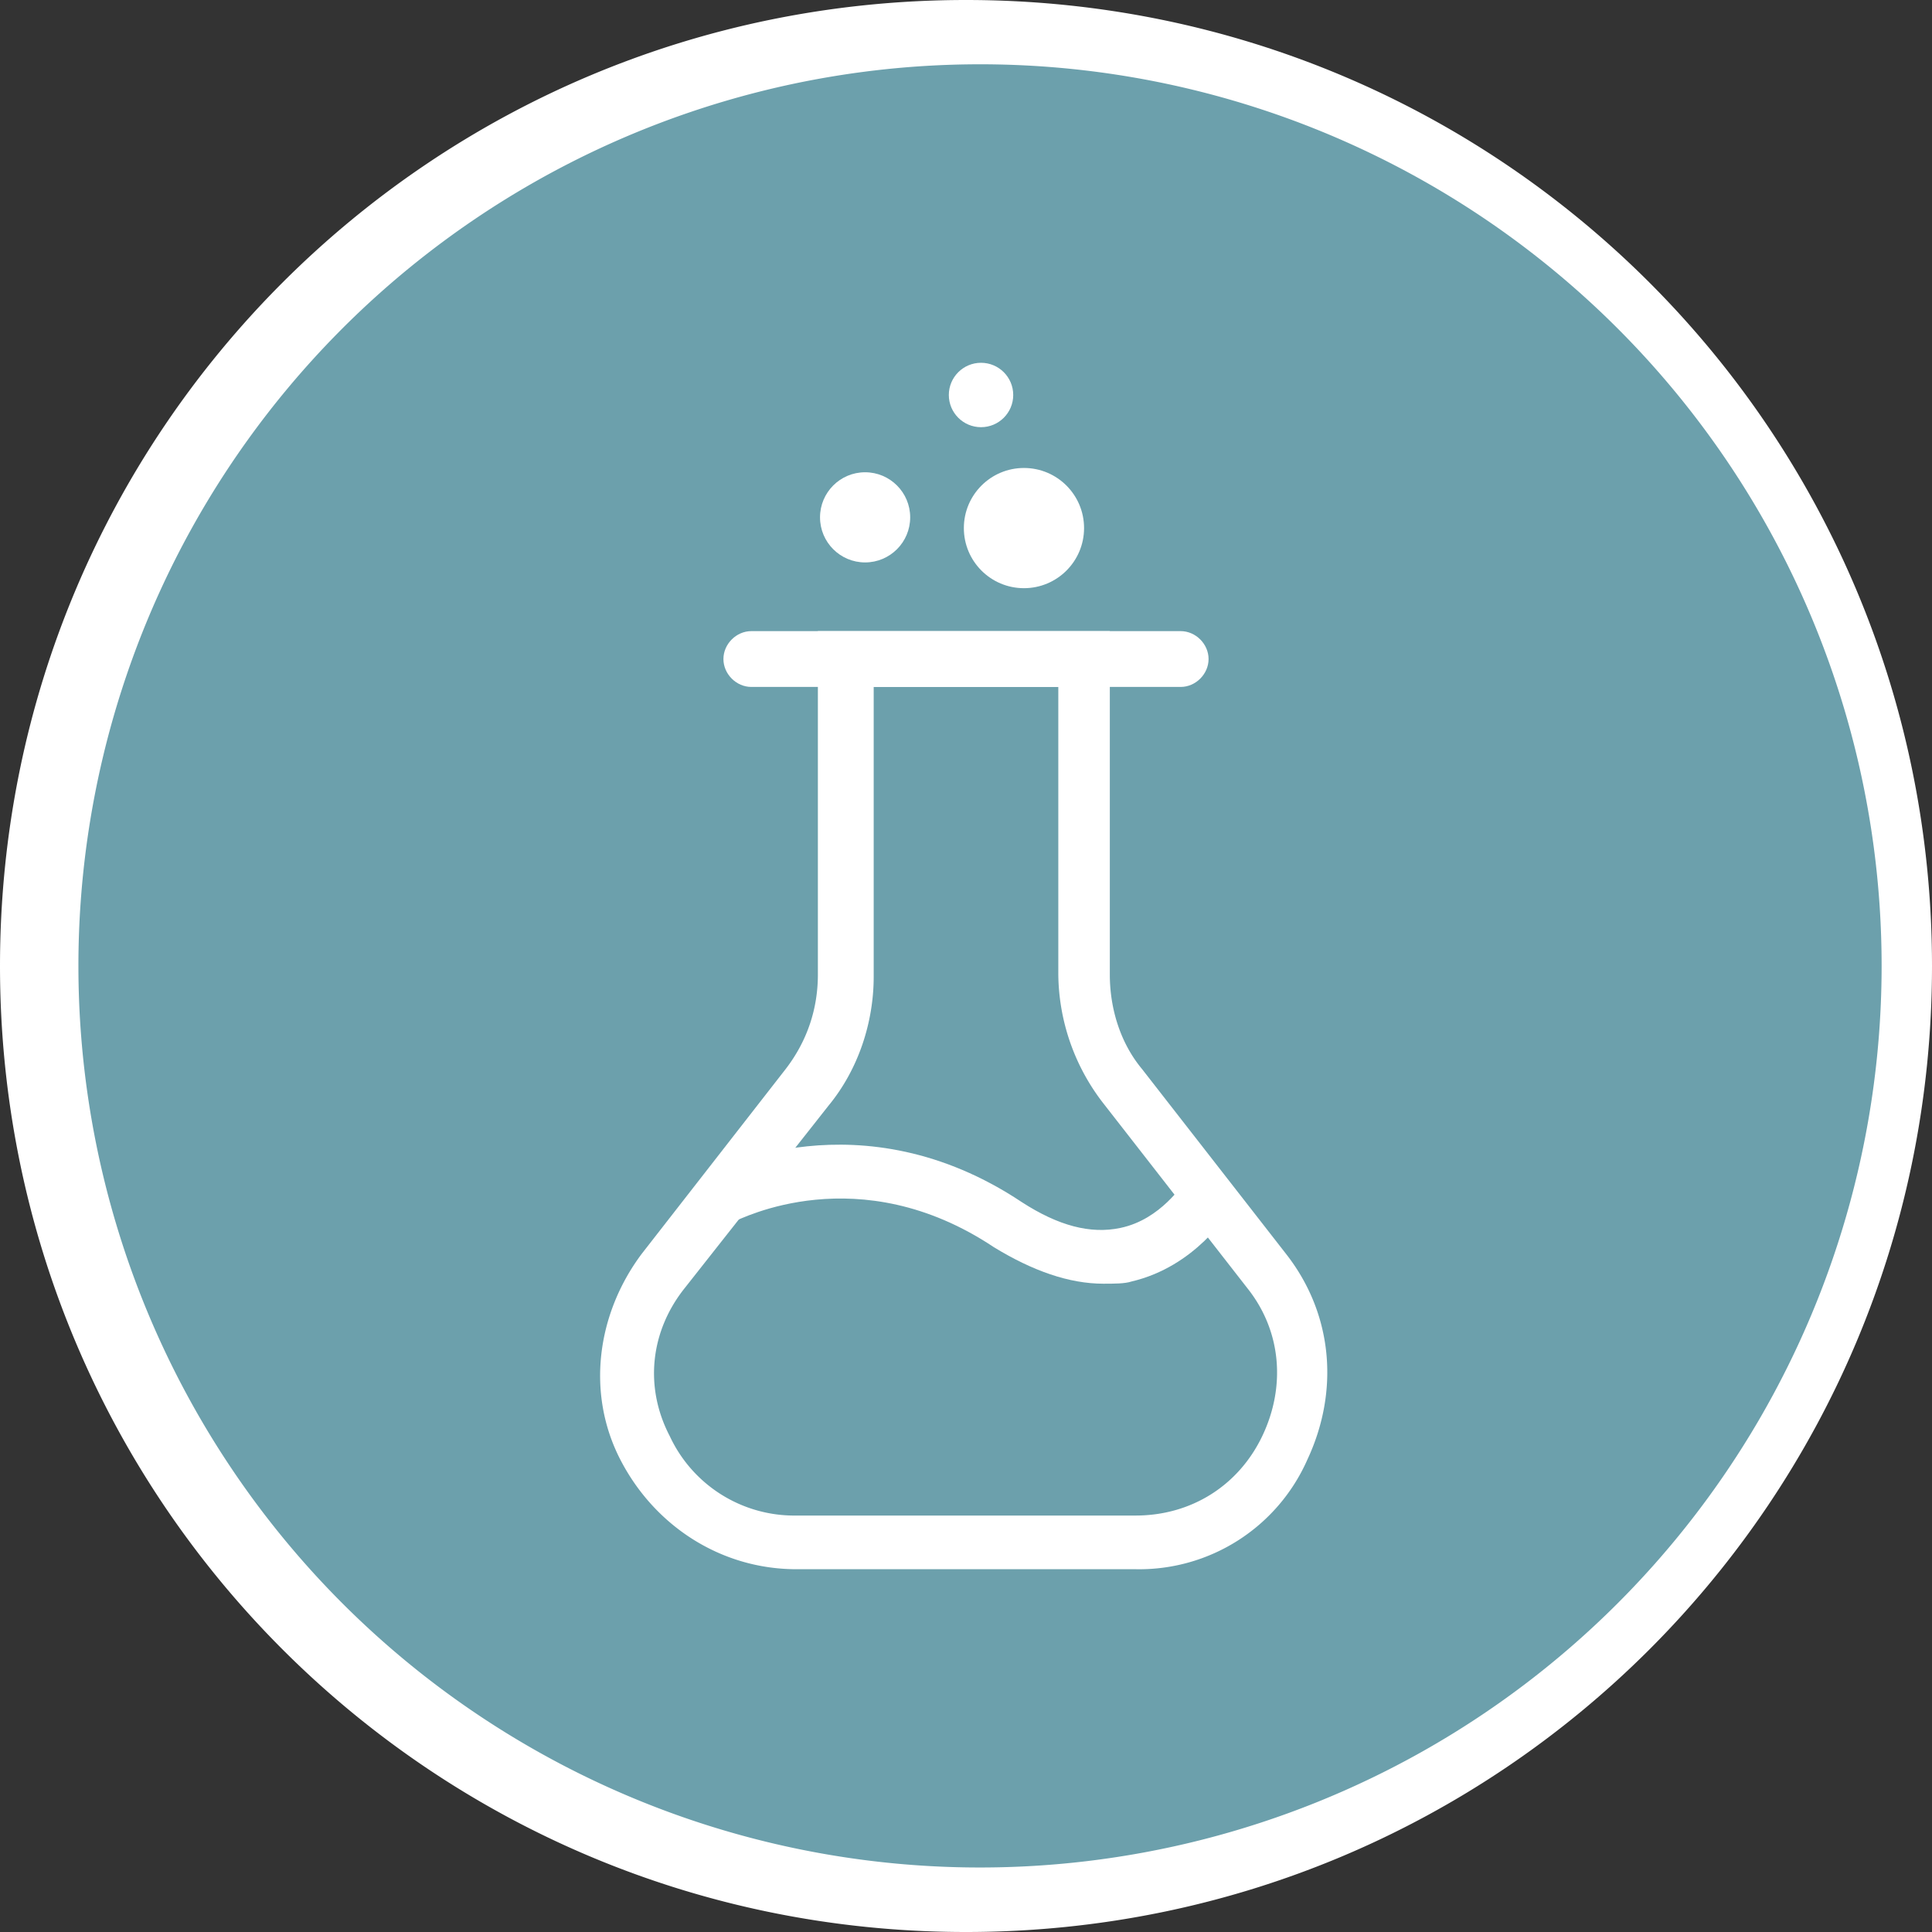
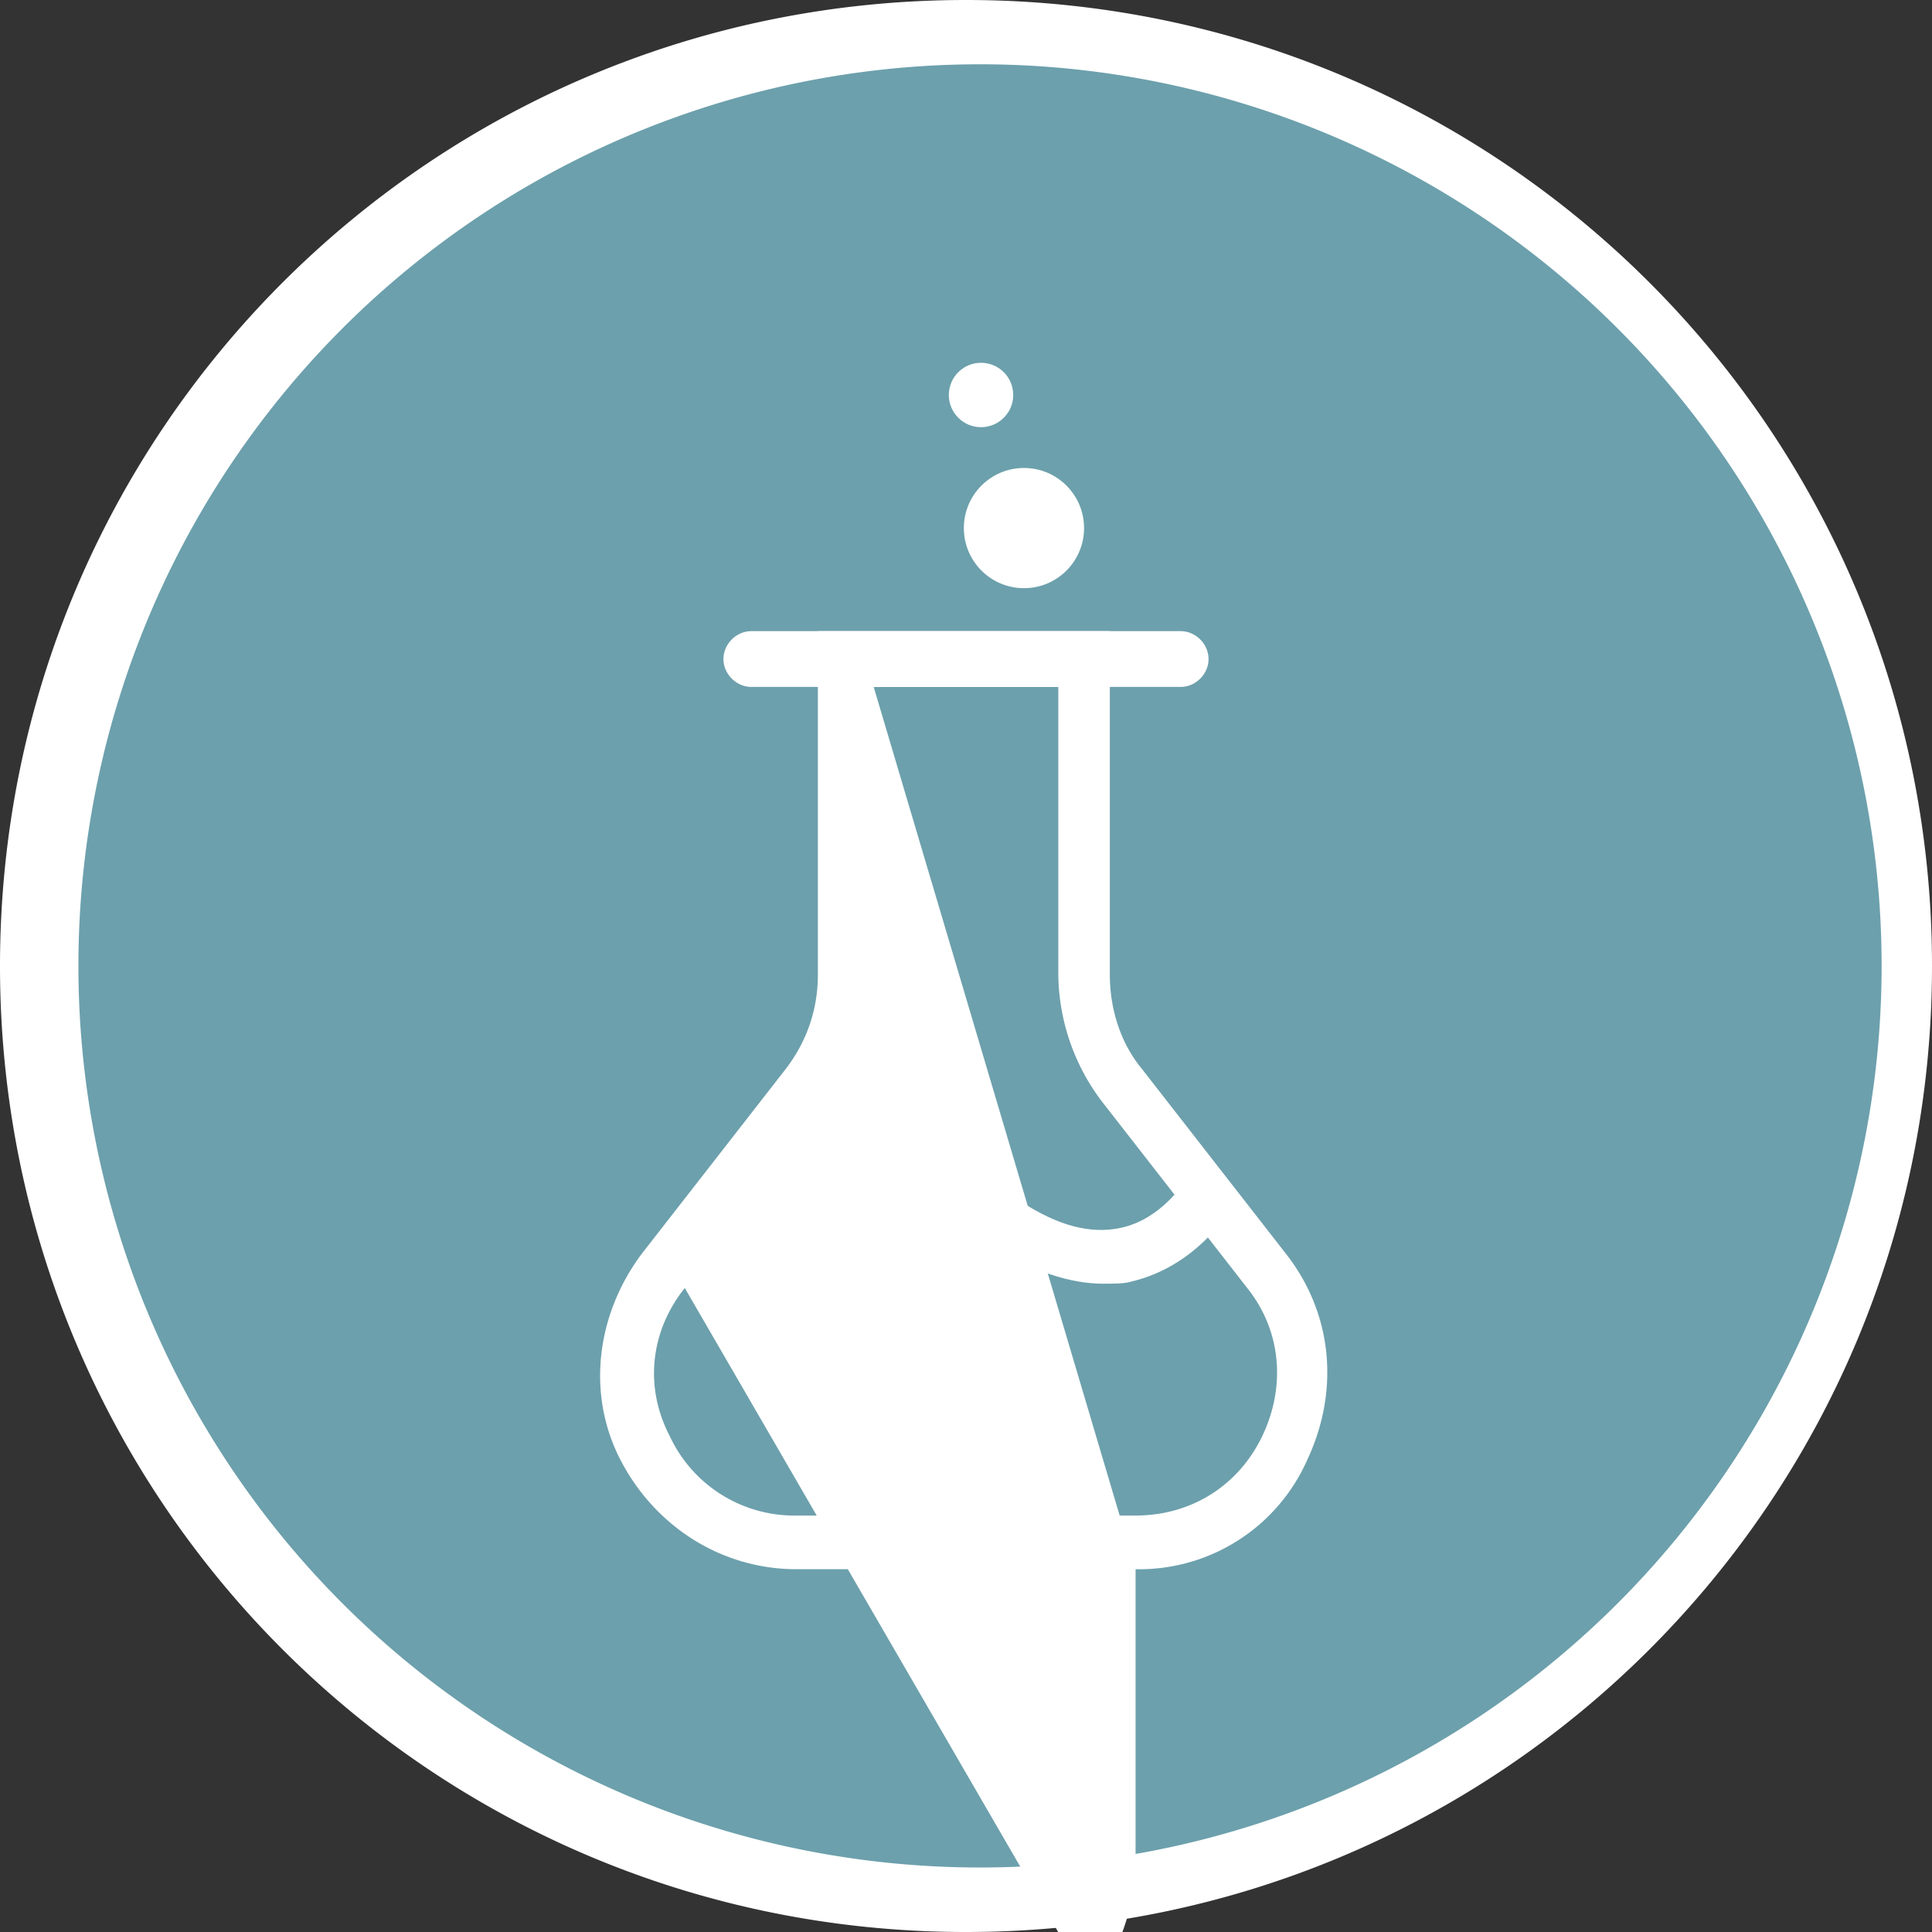
<svg xmlns="http://www.w3.org/2000/svg" id="Camada_1" x="0" y="0" version="1.1" viewBox="0 0 90 90" xml:space="preserve">
  <rect x="0" y="0" width="90" height="90" fill="#333333" stroke="none" />
  <style>.st1{fill:#fff}</style>
  <circle cx="45" cy="45" r="43.5" fill="#6ca0ac" />
  <path d="M45 3a42 42 0 11.01 83.99A42 42 0 0145 3m0-3C20.1 0 0 20.1 0 45s20.1 45 45 45 45-20.1 45-45S69.9 0 45 0z" class="st1" />
  <g>
-     <path d="M52.9 73.1H37.1c-3.5 0-6.6-2-8.2-5.1s-1.1-6.8 1-9.6l6.7-8.6c1-1.3 1.5-2.8 1.5-4.4v-16h13.6v16c0 1.6.5 3.2 1.5 4.4l6.7 8.6c2.2 2.8 2.5 6.4 1 9.6a8.56 8.56 0 01-8 5.1zM40.7 32v13.5c0 2.1-.7 4.3-2.1 6L31.9 60c-1.6 2-1.9 4.6-.7 6.9a6.4 6.4 0 005.9 3.7h15.8c2.6 0 4.8-1.4 5.9-3.7 1.1-2.3.9-4.9-.7-6.9l-6.7-8.6a9.94 9.94 0 01-2.1-6V32h-8.6z" class="st1" />
+     <path d="M52.9 73.1H37.1c-3.5 0-6.6-2-8.2-5.1s-1.1-6.8 1-9.6l6.7-8.6c1-1.3 1.5-2.8 1.5-4.4v-16h13.6v16c0 1.6.5 3.2 1.5 4.4l6.7 8.6c2.2 2.8 2.5 6.4 1 9.6a8.56 8.56 0 01-8 5.1zv13.5c0 2.1-.7 4.3-2.1 6L31.9 60c-1.6 2-1.9 4.6-.7 6.9a6.4 6.4 0 005.9 3.7h15.8c2.6 0 4.8-1.4 5.9-3.7 1.1-2.3.9-4.9-.7-6.9l-6.7-8.6a9.94 9.94 0 01-2.1-6V32h-8.6z" class="st1" />
    <path d="M55 32H35c-.7 0-1.3-.6-1.3-1.3s.6-1.3 1.3-1.3h20c.7 0 1.3.6 1.3 1.3S55.7 32 55 32z" class="st1" />
    <circle cx="47.7" cy="24.6" r="2.8" class="st1" />
-     <circle cx="40.3" cy="24.1" r="2.1" class="st1" />
    <circle cx="45.7" cy="18.4" r="1.5" class="st1" />
    <path d="M51.4 59.8c-1.6 0-3.3-.6-5.1-1.7-6.3-4.2-11.8-1.3-12.1-1.2L33 54.7c.3-.2 7.1-3.7 14.6 1.3 1.7 1.1 3.2 1.5 4.6 1.2 1.9-.4 2.9-2.1 3-2.1l2.1 1.3c-.1.1-1.6 2.6-4.6 3.3-.3.1-.8.1-1.3.1z" class="st1" />
  </g>
</svg>